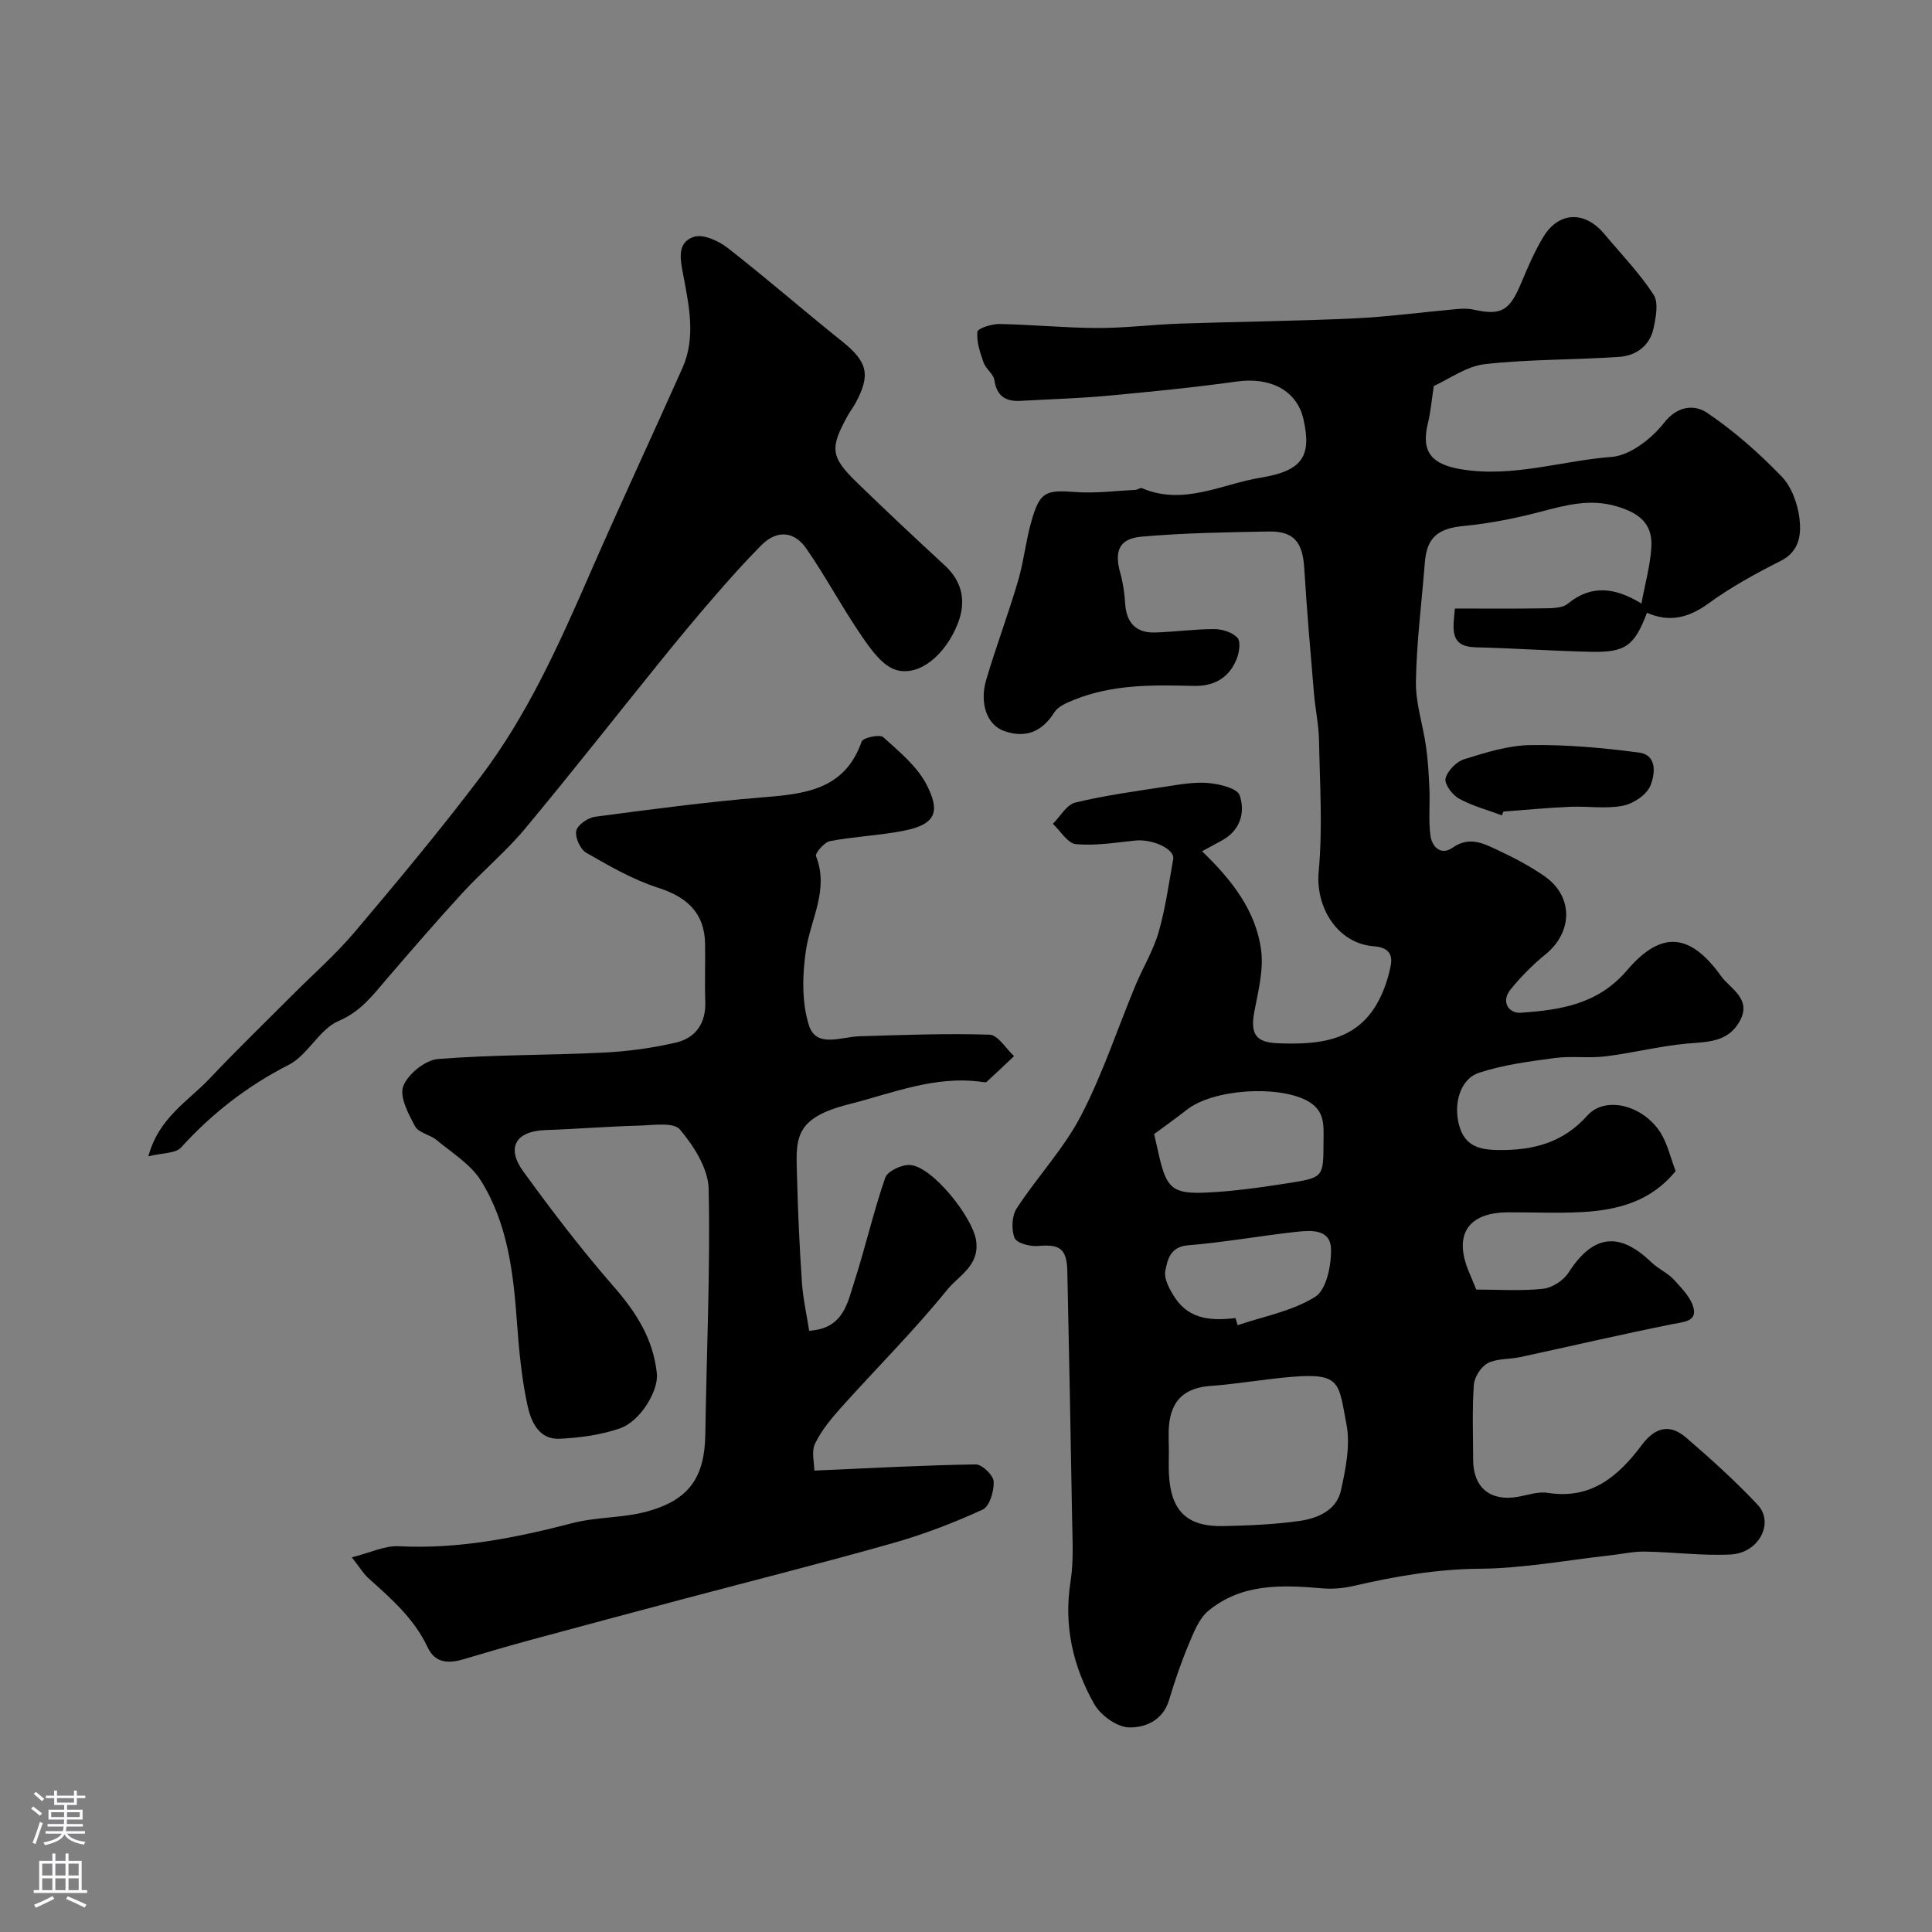
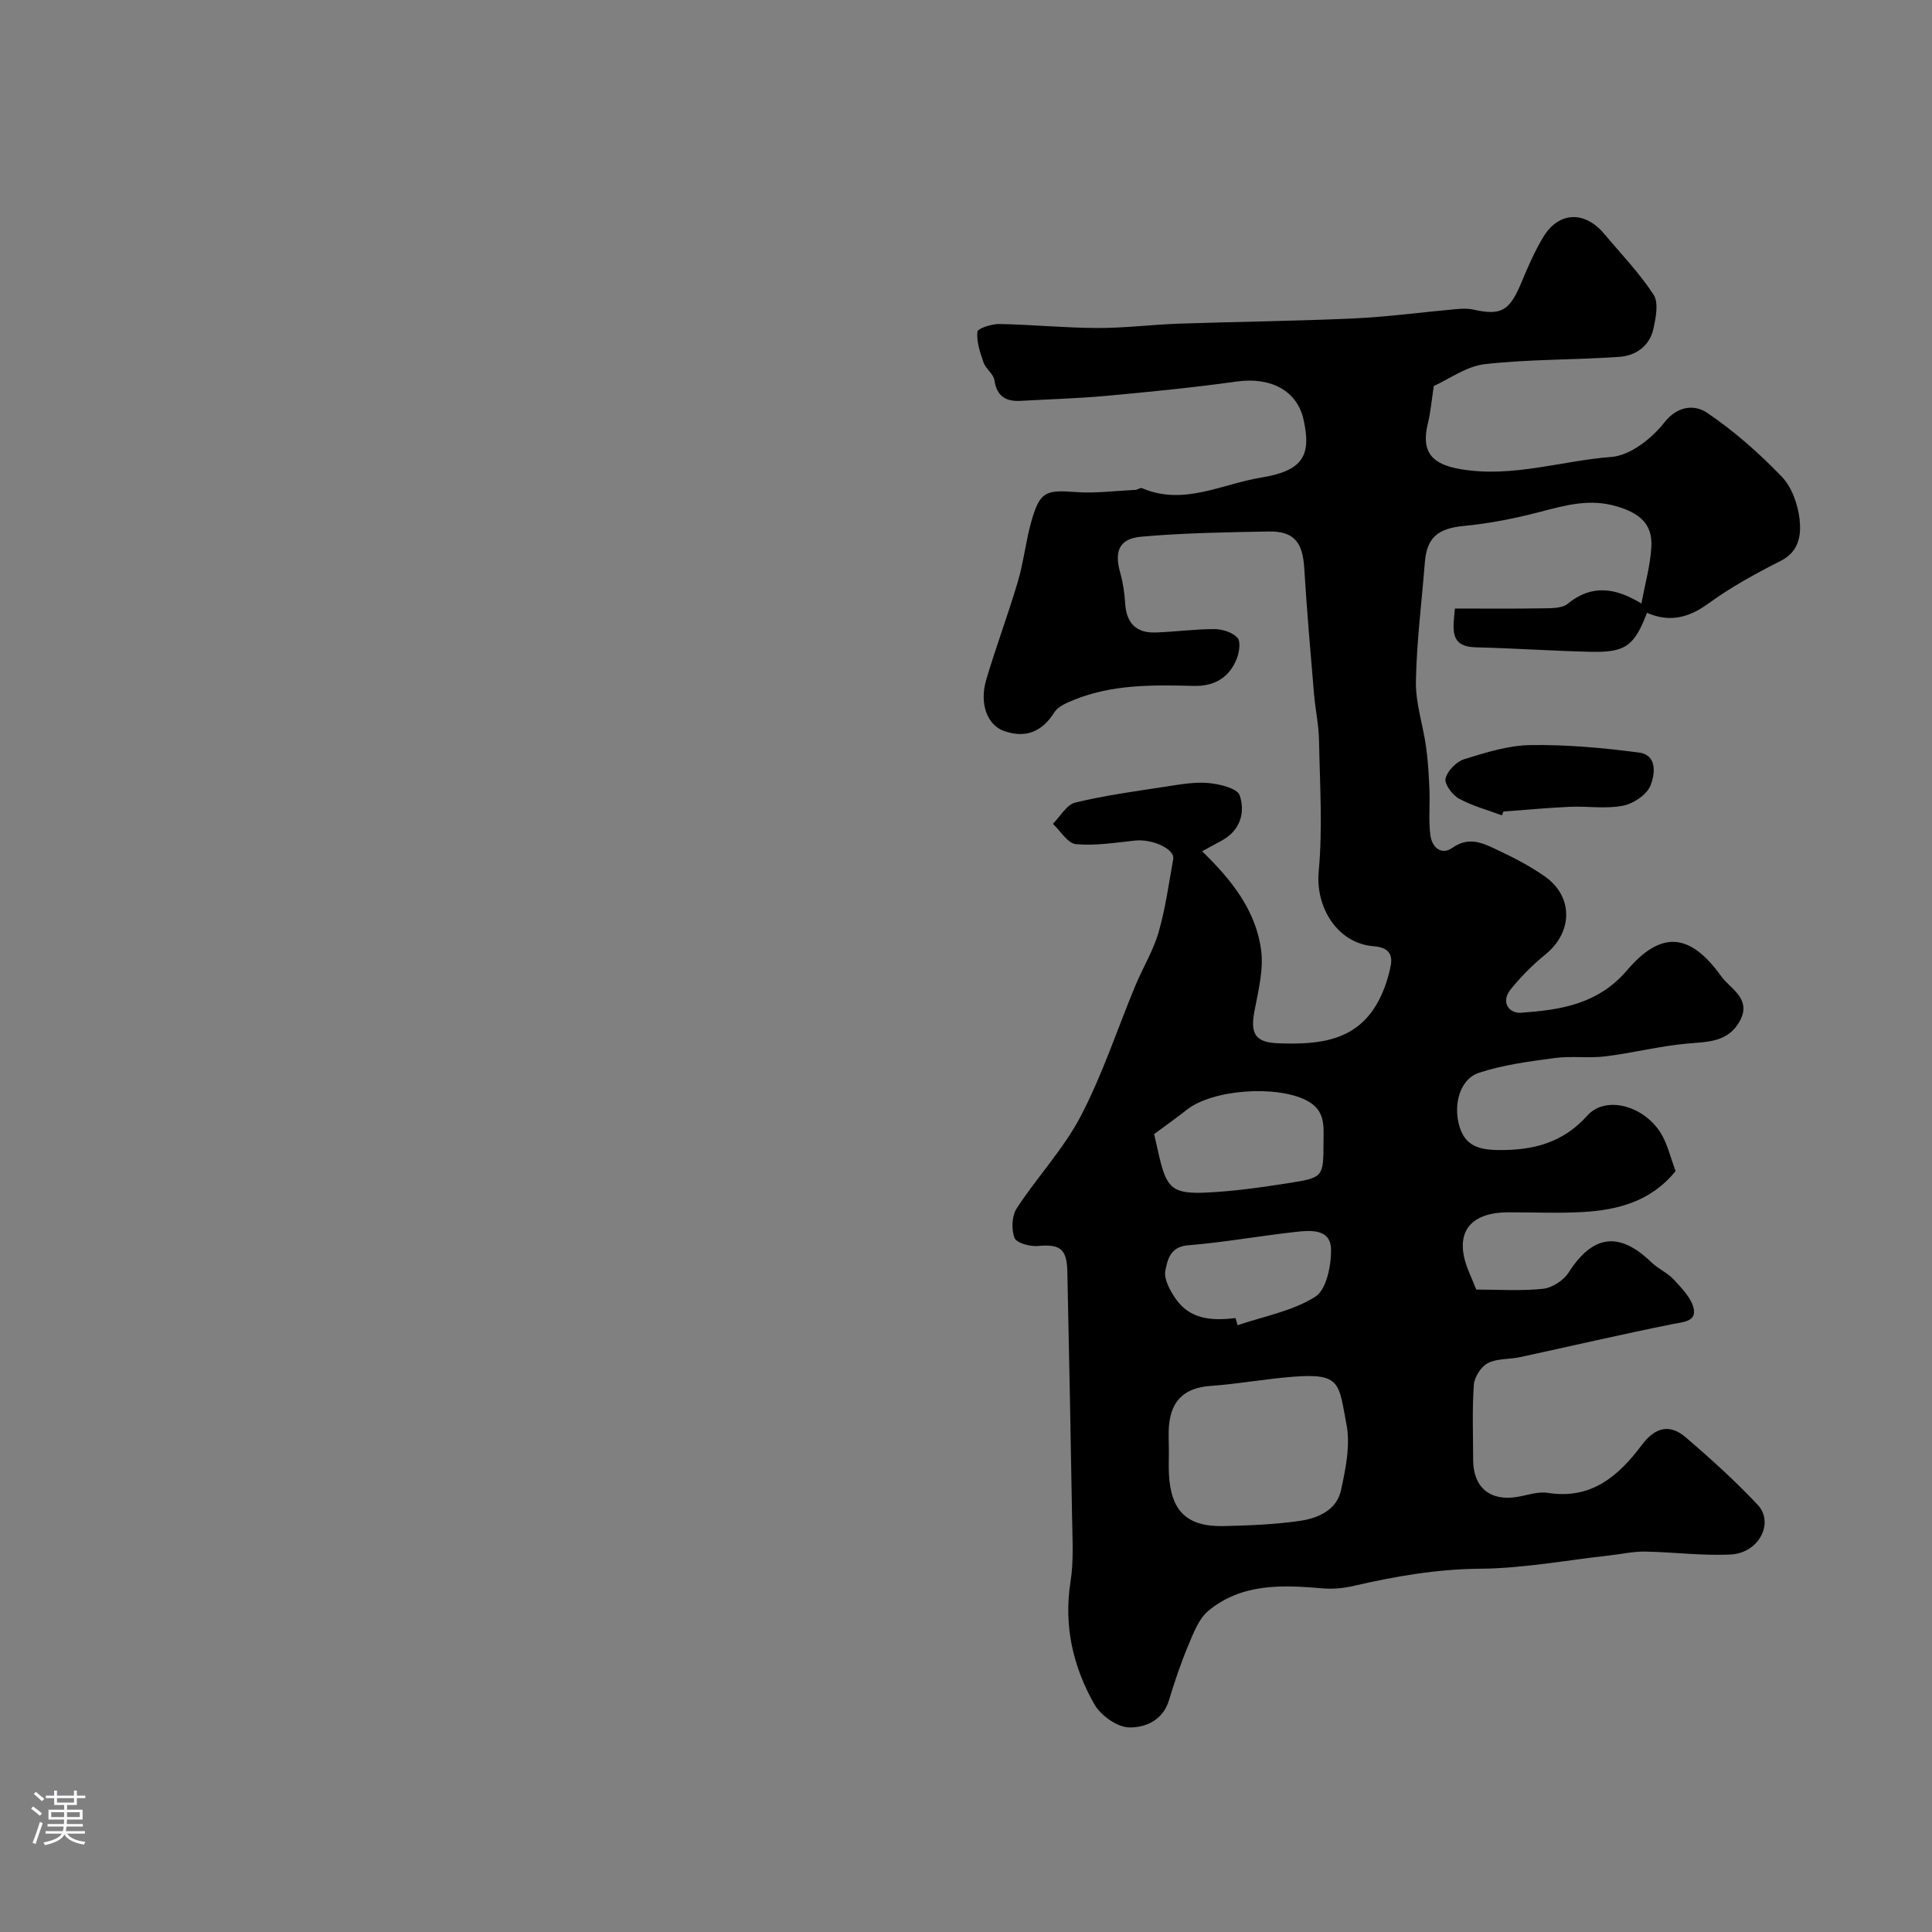
<svg xmlns="http://www.w3.org/2000/svg" enable-background="new 0 0 400 400" viewBox="0 0 400 400">
  <rect x="0" y="0" width="400" height="400" fill="#808080" stroke="none" />
  <g fill="#010000">
    <path d="m346.92 242.45c-5.02 6.24-11.9 8.08-19.26 8.49-5.15.29-10.33.03-15.5.06-8.37.06-11.32 4.77-7.92 12.6.45 1.03.85 2.07 1.4 3.39 4.55 0 9.23.33 13.83-.16 1.89-.2 4.25-1.73 5.29-3.36 5.02-7.83 10.46-8.59 17.16-2.11 1.4 1.35 3.35 2.17 4.65 3.59 1.65 1.82 3.7 3.87 4.11 6.09.48 2.6-2.23 2.66-4.44 3.11-10.54 2.11-21.02 4.56-31.53 6.83-2.23.48-4.77.25-6.69 1.25-1.41.73-2.77 2.9-2.88 4.52-.36 5.14-.15 10.32-.14 15.49.01 5.73 3.52 8.64 9.19 7.67 2.08-.36 4.27-1.14 6.26-.83 9.03 1.43 14.64-3.47 19.51-9.96 2.72-3.63 5.75-4.38 9.09-1.51 5.14 4.42 10.2 8.99 14.84 13.92 3.52 3.75.28 10.01-5.56 10.31-5.91.3-11.86-.51-17.8-.6-2.41-.04-4.83.53-7.26.79-8.95.99-17.9 2.69-26.87 2.76-9 .07-17.61 1.58-26.26 3.58-2.05.47-4.26.66-6.36.48-8.35-.73-16.69-1.06-23.6 4.65-1.98 1.64-3.06 4.55-4.12 7.06-1.57 3.73-2.87 7.59-4.04 11.47-1.27 4.22-5.02 5.71-8.3 5.61-2.5-.08-5.86-2.51-7.17-4.83-4.4-7.78-6.35-16.21-4.91-25.34.67-4.23.4-8.63.33-12.94-.28-17.1-.63-34.2-.99-51.3-.1-4.7-1.55-5.68-6.09-5.26-1.63.15-4.43-.61-4.84-1.67-.68-1.77-.57-4.57.45-6.13 4.23-6.49 9.7-12.28 13.26-19.09 4.5-8.61 7.55-17.97 11.29-26.98 1.55-3.73 3.72-7.26 4.83-11.11 1.42-4.92 2.11-10.05 3.02-15.11.38-2.1-4.31-4.23-7.9-3.85-4.08.43-8.22 1.11-12.25.74-1.7-.16-3.18-2.73-4.76-4.21 1.53-1.52 2.84-3.97 4.64-4.4 6.17-1.49 12.51-2.35 18.8-3.31 2.91-.45 5.91-.99 8.79-.73 2.3.21 5.94 1.09 6.44 2.54 1.18 3.49.18 7.2-3.6 9.31-1.27.71-2.55 1.39-4.18 2.28 6.09 5.87 11.13 12.24 12.22 20.44.55 4.14-.62 8.58-1.41 12.81-.86 4.61.31 6.33 4.94 6.5 8.5.31 16.58-.38 21-9.2 1.06-2.12 1.83-4.47 2.29-6.8.51-2.54-.58-3.86-3.51-4.09-7.55-.59-12.08-8.1-11.39-15.47.84-8.97.24-18.08.07-27.13-.06-3.27-.78-6.51-1.05-9.78-.73-8.63-1.48-17.26-2.01-25.9-.33-5.42-2.15-7.69-7.44-7.59-8.76.16-17.53.3-26.25 1.07-4.67.41-5.68 3.01-4.39 7.56.57 2.02.87 4.15 1 6.24.24 3.98 2.2 6.16 6.2 6.04 4.09-.12 8.18-.71 12.27-.7 1.64 0 3.74.66 4.78 1.79.72.79.37 3.07-.17 4.41-1.59 3.92-4.68 5.68-8.97 5.56-8.4-.22-16.82-.34-24.8 2.93-1.45.59-3.2 1.32-3.96 2.53-2.56 4.08-6.01 5.43-10.41 3.88-3.53-1.24-5.15-5.71-3.7-10.62 2.02-6.84 4.54-13.52 6.56-20.36 1.19-4.04 1.62-8.31 2.77-12.37 1.76-6.21 2.93-6.6 9.18-6.13 4.09.31 8.24-.25 12.37-.45.47-.02 1.03-.5 1.37-.35 8.58 3.69 16.52-.86 24.61-2.18 8.72-1.42 10.52-4.55 8.82-12.08-1.35-5.97-6.82-8.8-13.83-7.82-8.93 1.25-17.91 2.13-26.89 2.96-5.91.54-11.86.7-17.8 1.04-3.1.18-4.97-.92-5.47-4.28-.19-1.29-1.77-2.32-2.24-3.64-.72-2.06-1.48-4.3-1.28-6.38.07-.7 2.97-1.64 4.57-1.61 6.77.13 13.54.81 20.31.83 5.6.02 11.2-.7 16.8-.9 12.12-.41 24.25-.53 36.35-1.09 7.05-.33 14.07-1.29 21.11-1.92 1.15-.1 2.37-.16 3.49.09 5.86 1.3 7.54.31 10.03-5.67 1.32-3.16 2.7-6.34 4.45-9.27 3.19-5.36 8.61-5.58 12.67-.73 3.48 4.15 7.28 8.09 10.22 12.6 1.08 1.66.46 4.76-.04 7.06-.78 3.56-3.65 5.56-7.03 5.8-9.27.65-18.62.47-27.85 1.51-3.84.43-7.43 3.11-10.59 4.53-.45 2.95-.65 5.42-1.24 7.8-1.46 6 .98 8.44 6.87 9.43 10.69 1.79 20.8-1.76 31.17-2.55 3.87-.29 8.33-3.81 10.92-7.11 2.9-3.7 6.47-3.63 8.81-2.06 5.61 3.77 10.79 8.36 15.5 13.24 2.09 2.17 3.35 5.74 3.7 8.82.36 3.18-.02 6.68-3.91 8.64-5.17 2.61-10.31 5.43-14.98 8.83-4.12 3-8.1 3.93-12.7 1.91-2.6 6.85-4.45 8.24-11.64 8.08-7.94-.18-15.86-.74-23.8-.93-5.52-.14-4.71-3.78-4.33-8.03 6 0 12.09.06 18.18-.04 1.76-.03 3.98.03 5.18-.95 5.03-4.11 9.94-3.28 15.26-.05.76-4.13 1.85-7.92 2.06-11.76.26-4.77-2.51-6.96-7.12-8.34-5.58-1.67-10.58-.27-15.85 1.11-5.16 1.35-10.46 2.41-15.77 2.92-5.41.52-7.76 2.31-8.17 7.65-.64 8.19-1.7 16.37-1.84 24.57-.08 4.49 1.47 8.99 2.1 13.51.41 2.93.58 5.9.7 8.86.13 3.18-.22 6.41.21 9.54.31 2.32 2.19 4.18 4.56 2.51 3.57-2.51 6.57-.83 9.59.59 3.24 1.52 6.46 3.22 9.4 5.25 6.07 4.18 5.99 11.58.25 16.25-2.63 2.14-5.08 4.61-7.21 7.25-2.09 2.59-.34 5.01 2.18 4.82 8.13-.59 15.89-1.72 21.94-8.8 7.09-8.31 13.07-7.73 19.49 1.25 1.82 2.54 6.35 4.62 3.88 9.2-2.43 4.51-6.7 4.35-11.04 4.74-5.64.52-11.2 1.95-16.83 2.64-3.45.42-7.02-.12-10.46.34-5.29.71-10.68 1.4-15.71 3.06-3.91 1.29-5.38 6.51-4.05 11.06 1.16 3.97 3.93 4.88 7.96 4.93 7.29.11 13.48-1.48 18.55-7.15 3.66-4.1 11.48-2.2 15.15 3.58 1.42 2.28 2.01 5.04 3.11 7.92zm-104.92 58.15c0 1.5-.06 3 .01 4.5.36 7.7 3.69 11.02 11.29 10.86 5.27-.12 10.57-.33 15.77-1.07 3.77-.54 7.66-2.2 8.57-6.35.97-4.45 1.97-9.33 1.13-13.66-1.63-8.41-1.06-10.63-11.06-9.84-5.71.45-11.37 1.49-17.08 1.9-5.21.38-8.11 2.83-8.6 8.17-.16 1.82-.02 3.66-.03 5.49zm-3.05-65.8c.43 1.89.74 3.3 1.07 4.71 1.53 6.5 2.79 7.72 9.74 7.4 5.66-.26 11.32-1.07 16.94-1.95 7.33-1.14 7.29-1.27 7.32-8.48.01-3.41.45-6.65-3.61-8.7-6.12-3.1-19.26-2.3-24.73 2.01-2.16 1.71-4.41 3.29-6.73 5.01zm16.85 38.09c.15.49.29.99.44 1.48 5.43-1.85 11.35-2.91 16.07-5.89 2.32-1.47 3.34-6.5 3.26-9.87-.09-4.23-4.22-3.9-7.3-3.56-7.46.83-14.87 2.17-22.34 2.78-3.71.3-4.22 3.1-4.66 5.26-.34 1.7.94 4.02 2.06 5.69 3 4.46 7.65 4.69 12.47 4.11z" />
-     <path d="m72.84 322.43c3.9-.98 6.84-2.45 9.68-2.3 12.33.64 24.16-1.71 35.98-4.78 5.02-1.31 10.46-1.04 15.46-2.41 8.81-2.41 11.93-7.16 12.07-16 .25-16.94 1.05-33.88.69-50.8-.09-4.21-3.07-8.87-5.95-12.29-1.32-1.57-5.61-.88-8.54-.8-6.44.17-12.87.7-19.3.92-6.09.21-8.2 3.57-4.6 8.55 5.93 8.18 12.1 16.25 18.74 23.86 4.67 5.35 8.21 10.89 8.93 18.05.35 3.45-3.35 9.83-7.71 11.32-3.94 1.35-8.25 1.93-12.44 2.13-4.29.21-5.92-3.6-6.62-6.82-1.21-5.58-1.77-11.33-2.18-17.04-.74-10.35-1.9-20.66-7.5-29.61-2.12-3.38-5.97-5.73-9.16-8.38-1.35-1.13-3.72-1.48-4.44-2.82-1.39-2.58-3.29-6.14-2.46-8.33.96-2.51 4.55-5.41 7.19-5.62 11.39-.92 22.86-.76 34.28-1.33 5.04-.25 10.12-.94 15.03-2.09 4.07-.96 6.19-4.02 6.03-8.47-.14-3.99.03-8-.04-12-.12-6.28-3.63-9.61-9.72-11.57-5.21-1.67-10.1-4.5-14.88-7.24-1.24-.71-2.36-3.2-2.07-4.56.26-1.22 2.43-2.71 3.91-2.9 11.51-1.53 23.02-3.06 34.59-4.01 8.8-.72 17.08-1.52 20.59-11.57.27-.79 3.75-1.54 4.46-.9 3.34 3.02 7.11 6.1 9.06 9.99 2.49 4.97 2.3 7.96-4.59 9.34-5.1 1.03-10.36 1.22-15.48 2.19-1.18.22-3.14 2.51-2.9 3.12 2.74 6.98-1.13 13.03-2.09 19.51-.75 5.06-.89 10.7.61 15.48 1.52 4.82 6.67 2.41 10.46 2.3 8.98-.27 17.98-.62 26.95-.33 1.74.06 3.38 2.89 5.07 4.44-1.88 1.78-3.75 3.57-5.66 5.31-.19.17-.65.08-.98.03-9.76-1.38-18.6 2.36-27.76 4.68-11.53 2.92-10.72 7.45-10.53 15.07.18 7.27.52 14.54 1.01 21.8.23 3.36.99 6.69 1.5 9.97 7.12-.44 7.93-5.77 9.37-10.23 2.29-7.1 3.94-14.42 6.38-21.46.47-1.36 3.41-2.74 5.12-2.63 4.65.29 12.94 10.78 13.68 15.57.82 5.27-3.61 7.34-5.96 10.24-6.84 8.47-14.61 16.19-21.89 24.31-2.08 2.32-4.15 4.8-5.48 7.57-.8 1.66-.15 4.02-.15 5.58 12.01-.52 22.7-1.12 33.41-1.28 1.3-.02 3.65 2.24 3.72 3.54.1 1.96-.84 5.15-2.27 5.81-5.99 2.74-12.2 5.13-18.54 6.93-14.39 4.08-28.91 7.73-43.37 11.57-10.49 2.79-20.99 5.59-31.47 8.43-4.7 1.28-9.38 2.64-14.05 4.04-3.11.93-5.93.89-7.49-2.45-2.79-5.96-7.6-10.13-12.35-14.39-1-.93-1.73-2.18-3.35-4.24z" />
-     <path d="m30.72 239.4c2.15-8.01 8.25-11.41 12.69-16.11 5.54-5.86 11.34-11.47 17.03-17.18 4.35-4.37 9.02-8.45 12.99-13.14 8.89-10.51 17.71-21.1 26.02-32.07 9.68-12.77 16.23-27.33 22.61-41.96 6.24-14.31 12.86-28.45 19.21-42.7 2.83-6.34 1.4-12.84.2-19.25-.6-3.16-1.43-6.78 2.2-7.96 1.92-.62 5.13.85 7.01 2.32 8.02 6.25 15.69 12.95 23.63 19.3 5.29 4.23 6.03 6.92 2.78 12.87-.47.85-1.08 1.63-1.55 2.48-3.79 6.85-3.62 8.57 2.01 14.03 5.94 5.76 11.98 11.43 18.07 17.05 3.77 3.48 4.42 7.64 2.64 12.12-2.55 6.38-7.87 10.88-12.67 9.52-2.85-.81-5.28-4.25-7.17-7.01-4.05-5.9-7.42-12.27-11.49-18.15-2.48-3.58-6.08-3.92-9.29-.69-3.42 3.44-6.65 7.07-9.82 10.73-3.66 4.21-7.22 8.51-10.73 12.85-9.48 11.71-18.77 23.58-28.41 35.15-3.91 4.69-8.68 8.65-12.83 13.16-5.35 5.82-10.52 11.81-15.68 17.8-2.94 3.42-5.42 6.84-10.08 8.83-3.99 1.71-6.36 7.05-10.31 9.07-8.58 4.38-15.87 10.04-22.3 17.12-1.16 1.26-3.89 1.1-6.76 1.82z" />
    <path d="m310.95 168.81c-2.99-1.12-6.14-1.95-8.91-3.48-1.36-.75-3.03-3.02-2.75-4.16.39-1.59 2.25-3.49 3.87-3.99 4.47-1.38 9.13-2.86 13.74-2.92 7.46-.11 14.97.57 22.38 1.54 4.02.52 3.3 4.68 2.43 6.85-.77 1.91-3.55 3.75-5.72 4.17-3.53.69-7.29.06-10.94.22-4.6.2-9.19.64-13.78.98-.11.26-.21.52-.32.79z" />
  </g>
  <path d="m6.44 374.46.42-.45c.65.47 1.27.95 1.85 1.44l-.45.49c-.65-.56-1.25-1.06-1.82-1.48m.93 7.33-.63-.26c.55-1.36 1.05-2.8 1.52-4.33.19.1.38.19.59.27-.46 1.29-.95 2.73-1.48 4.32m-.38-10.38.44-.42c.43.34 1.01.82 1.74 1.44l-.49.49c-.53-.51-1.09-1.01-1.69-1.51m2.5.35h1.72v-1.04h.59v1.04h3.52v-1.04h.59v1.04h1.75v.53h-1.75v1.42h-2.03v.97h3.22v2.03h-3.24c0 .35-.01.66-.03.93h3.32v.53h-3.37c-.03.27-.08.58-.15.94h3.96v.53h-3.71c.67.92 1.93 1.48 3.79 1.68-.13.24-.23.44-.29.59-2.13-.38-3.48-1.08-4.04-2.12-.43.97-1.77 1.72-4.03 2.23-.09-.19-.2-.37-.33-.55 2.1-.42 3.37-1.03 3.81-1.83h-3.36v-.53h3.58c.08-.29.13-.61.16-.94h-3.33v-.53h3.39c.02-.27.04-.58.04-.93h-3.23v-2.03h3.25v-.97h-2.07v-1.42h-1.73zm1.12 3.44v1h2.65c.01-.3.02-.44.01-.4v-.25-.35zm1.19-2h3.52v-.91h-3.52zm4.71 2h-2.63v.59c0 .15-.01.28-.01.4h2.64z" fill="#fbfafc" />
-   <path d="m13.56 383.74h.63v1.52h2.72v6.07h1.13v.6h-11.06v-.6h1.13v-6.07h2.73v-1.52h.63v1.52h2.1v-1.52zm-2.69 8.83.38.56c-1.24.63-2.53 1.25-3.85 1.85-.1-.21-.21-.42-.34-.63 1.36-.55 2.63-1.15 3.81-1.78m-2.13-4.27h2.1v-2.45h-2.1zm0 3.04h2.1v-2.46h-2.1zm2.72-3.04h2.1v-2.45h-2.1zm0 3.04h2.1v-2.46h-2.1zm6.07 3.6c-1.41-.71-2.7-1.3-3.86-1.78l.35-.56c1.45.62 2.75 1.19 3.88 1.72zm-1.25-9.09h-2.1v2.45h2.1zm-2.09 5.49h2.1v-2.45h-2.1z" fill="#fbfafc" />
</svg>